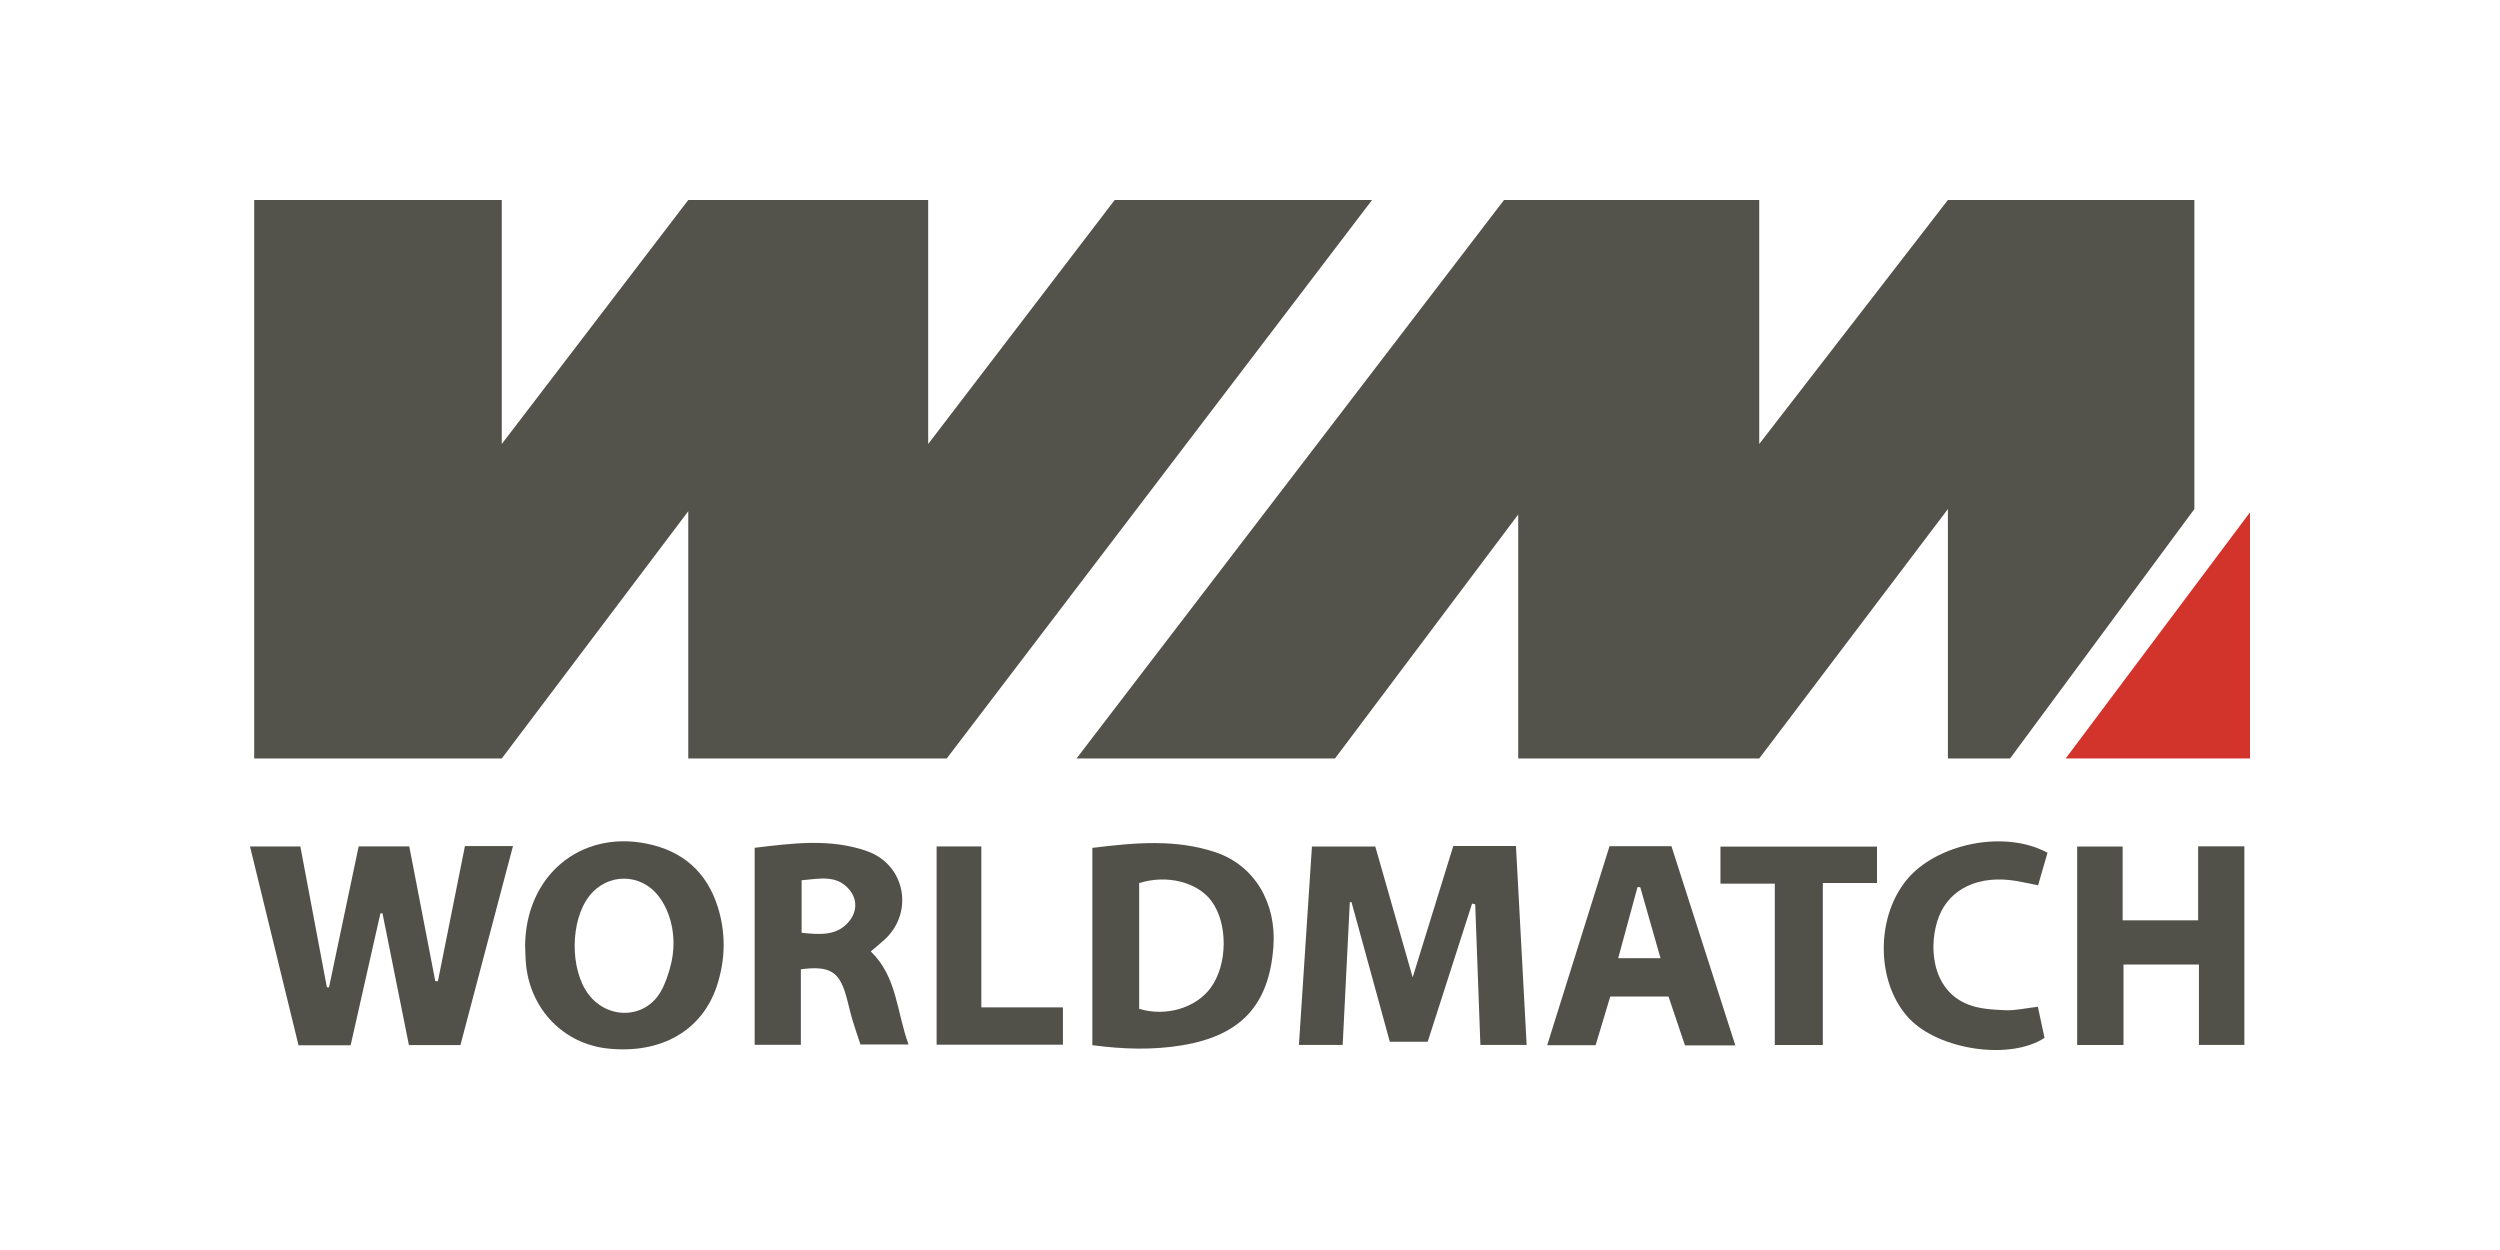
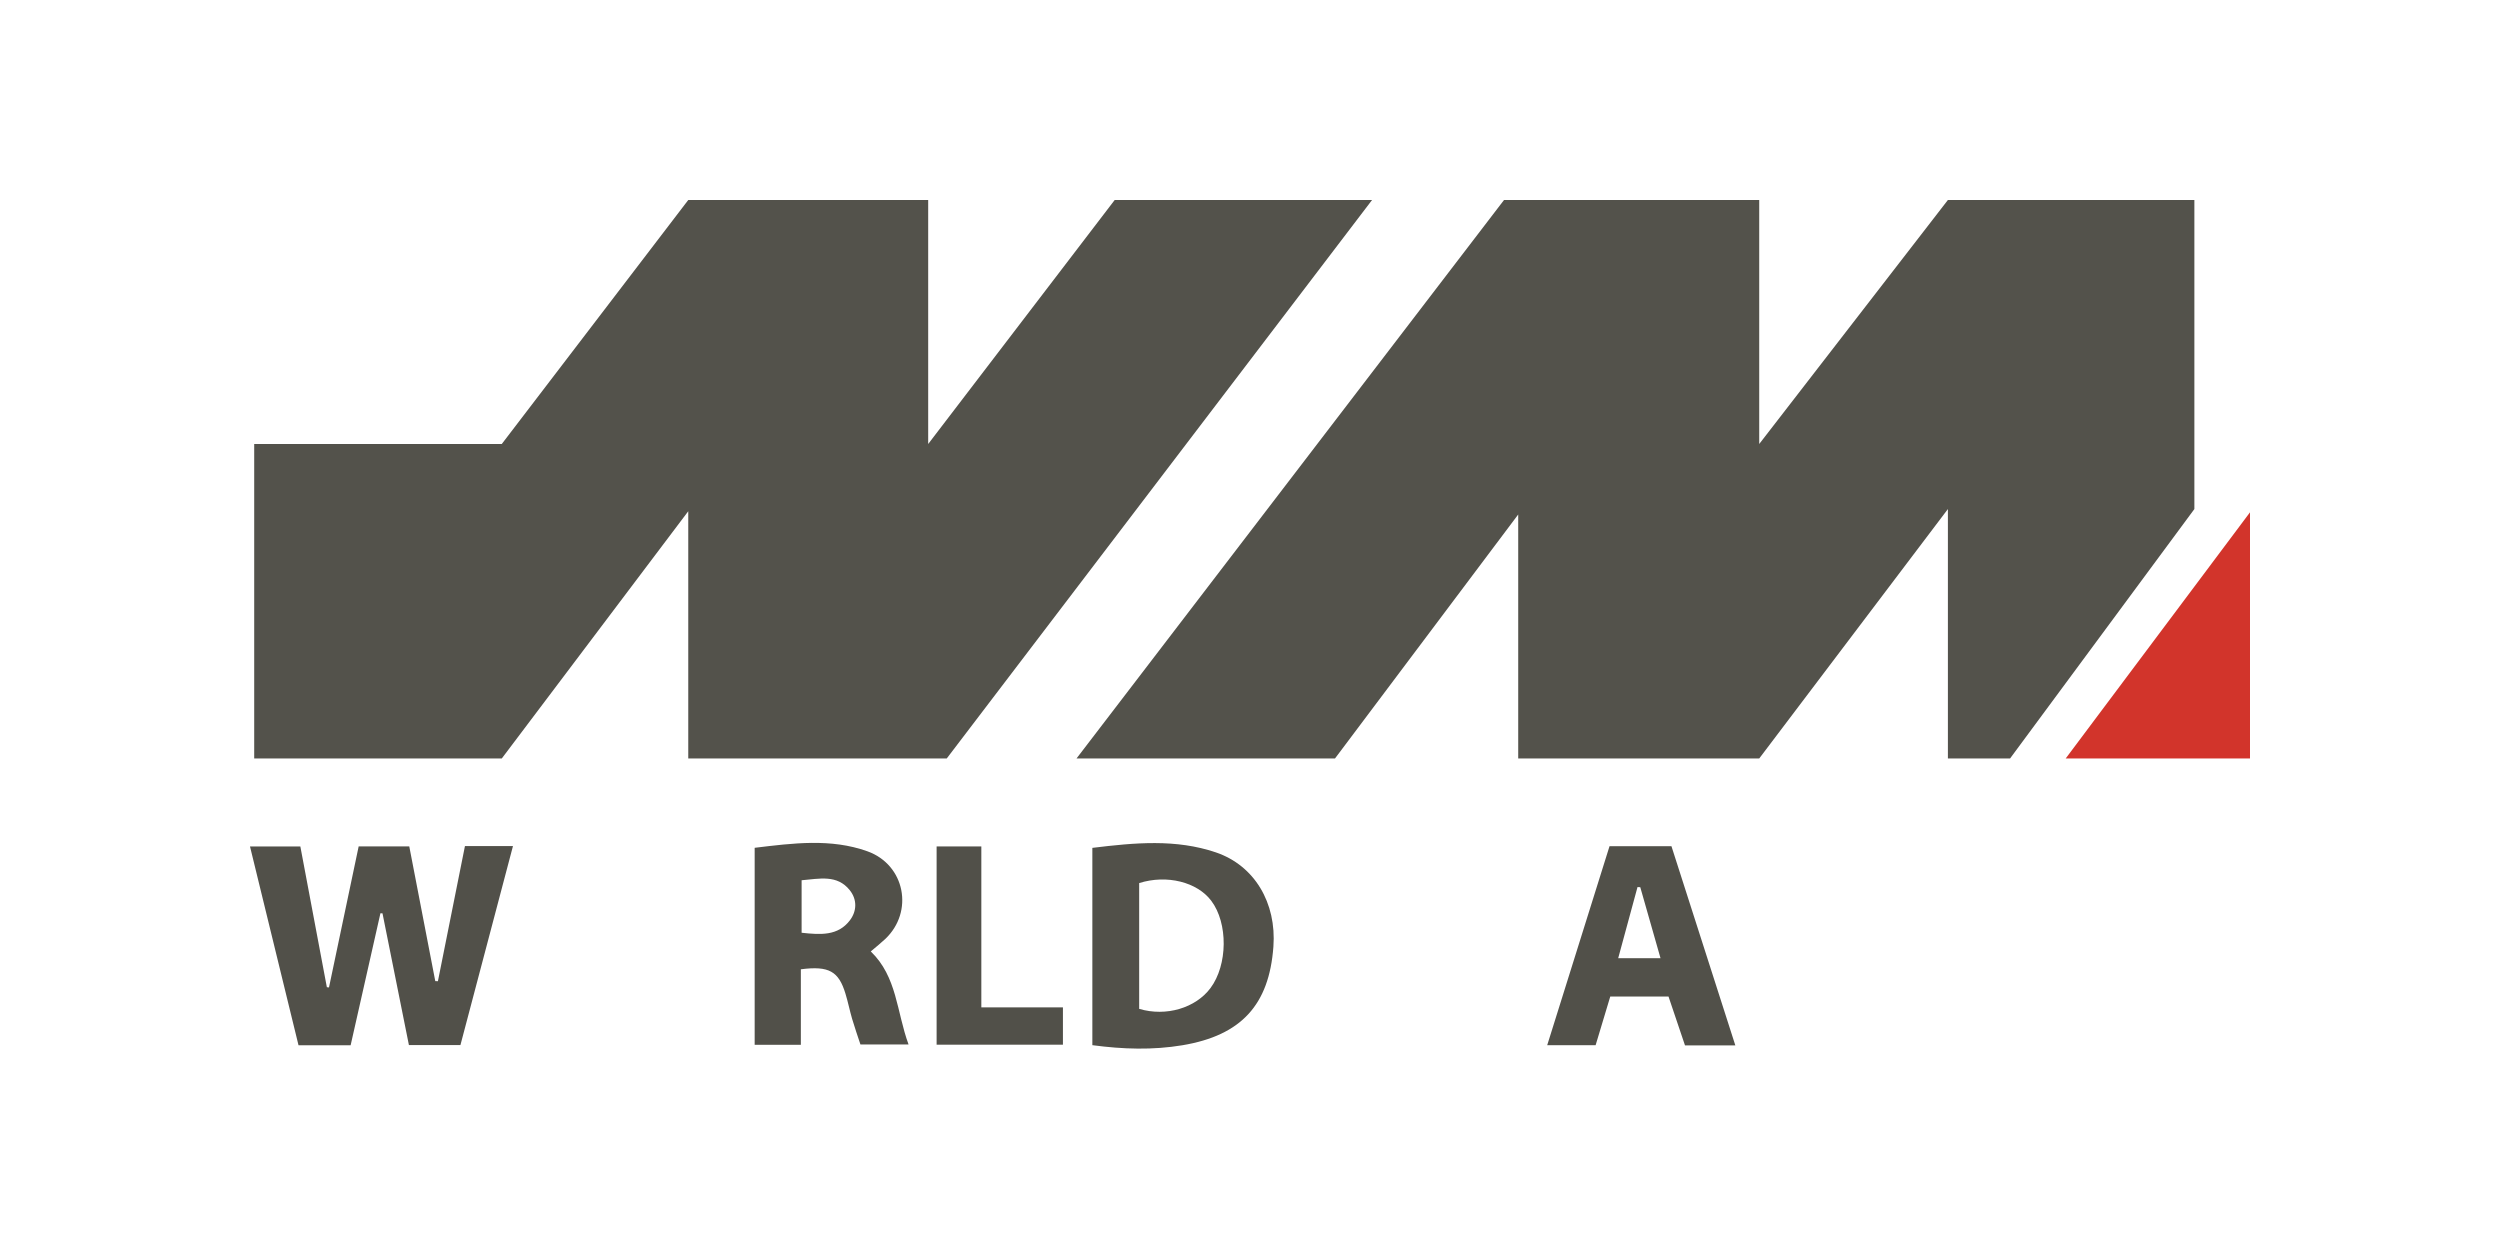
<svg xmlns="http://www.w3.org/2000/svg" width="200" height="100" viewBox="0 0 200 100" fill="none">
  <g clip-path="url(#clip0_1959_230)">
-     <path d="M118.432 83.594C118.288 79.736 118.152 76.039 118.016 72.341C117.934 72.323 117.848 72.305 117.766 72.287C116.591 75.943 115.416 79.601 114.215 83.34H111.186C110.171 79.643 109.148 75.909 108.122 72.176C108.077 72.173 108.032 72.168 107.986 72.165C107.797 75.938 107.608 79.713 107.414 83.596H103.913C104.262 78.289 104.603 73.066 104.955 67.723H110.024C110.994 71.117 111.982 74.576 113.013 78.188C114.127 74.591 115.19 71.15 116.263 67.681H121.277C121.562 72.991 121.844 78.224 122.132 83.594H118.435H118.432Z" fill="#515049" />
    <path d="M37.196 67.684H41.038C39.62 73.056 38.238 78.289 36.834 83.607H32.713C32.012 80.114 31.306 76.59 30.6 73.069C30.544 73.067 30.491 73.061 30.435 73.059C29.646 76.557 28.855 80.054 28.051 83.62H23.881C22.605 78.395 21.324 73.139 20 67.718H24.028C24.734 71.466 25.442 75.223 26.148 78.977L26.319 78.996C27.105 75.265 27.888 71.531 28.693 67.712H32.742C33.437 71.322 34.13 74.905 34.822 78.488C34.892 78.491 34.964 78.496 35.033 78.498C35.752 74.91 36.469 71.324 37.196 67.686V67.684Z" fill="#515049" />
-     <path d="M175.852 67.704H179.549V83.596H175.913V77.165H169.881V83.599H166.173V67.72H169.812V73.628H175.852V67.704Z" fill="#515049" />
    <path d="M87.391 67.829C90.811 67.409 94.075 67.109 97.264 68.189C100.359 69.237 102.133 72.23 101.872 75.741C101.529 80.391 99.302 82.83 94.594 83.62C92.226 84.016 89.85 83.943 87.388 83.614V67.829H87.391ZM91.134 80.709C93.294 81.352 95.655 80.634 96.838 79.047C98.223 77.188 98.252 73.853 96.901 72.062C95.775 70.565 93.353 69.947 91.134 70.646V80.709Z" fill="#515049" />
-     <path d="M42.007 75.676C42.053 70.079 46.389 66.415 51.733 67.49C54.648 68.075 56.545 69.796 57.416 72.536C58.087 74.651 58.039 76.805 57.339 78.905C56.142 82.486 52.839 84.337 48.611 83.881C45.124 83.506 42.473 80.808 42.087 77.227C42.031 76.714 42.034 76.194 42.01 75.679L42.007 75.676ZM53.588 77.483C54.001 76.067 53.99 74.55 53.484 73.162C53.3 72.66 53.057 72.181 52.716 71.728C51.281 69.828 48.606 69.812 47.143 71.684C45.614 73.641 45.577 77.54 47.072 79.534C48.598 81.569 51.571 81.538 52.847 79.35C53.183 78.778 53.398 78.138 53.588 77.486V77.483Z" fill="#515049" />
    <path d="M64.068 77.546V83.586H60.373V67.824C63.46 67.451 66.465 67.06 69.385 68.101C72.409 69.18 73.128 72.942 70.813 75.125C70.469 75.448 70.096 75.744 69.662 76.114C71.772 78.149 71.721 80.927 72.683 83.555H68.834C68.615 82.889 68.375 82.203 68.17 81.51C67.976 80.847 67.843 80.166 67.64 79.503C67.099 77.714 66.329 77.248 64.068 77.543V77.546ZM64.129 70.418V74.62C65.647 74.786 67.033 74.879 67.987 73.631C68.557 72.885 68.578 71.961 67.981 71.215C66.969 69.949 65.568 70.299 64.129 70.42V70.418Z" fill="#515049" />
    <path d="M138.822 83.63H134.799C134.354 82.315 133.931 81.059 133.481 79.723H128.821C128.435 81.01 128.051 82.276 127.649 83.617H123.776C125.459 78.237 127.103 72.991 128.763 67.694H133.715C135.385 72.901 137.066 78.144 138.827 83.632L138.822 83.63ZM129.455 76.655H132.841C132.269 74.648 131.746 72.813 131.222 70.977C131.147 70.972 131.075 70.967 131.001 70.964C130.502 72.8 130.004 74.633 129.455 76.657V76.655Z" fill="#515049" />
-     <path d="M163.8 68.222C163.552 69.082 163.315 69.897 163.048 70.824C162.39 70.692 161.844 70.568 161.293 70.475C158.37 69.985 156.002 71.044 155.115 73.323C154.265 75.503 154.441 79.171 157.449 80.36C158.36 80.72 159.425 80.774 160.43 80.818C161.213 80.854 162.009 80.66 163.03 80.541C163.208 81.372 163.389 82.224 163.562 83.029C160.795 84.847 155.134 83.995 152.752 81.499C150.125 78.744 150.003 73.54 152.488 70.444C154.857 67.495 160.376 66.343 163.805 68.225L163.8 68.222Z" fill="#515049" />
-     <path d="M145.826 83.601H141.984V70.692H137.637V67.728H150.16V70.641H145.826V83.601Z" fill="#515049" />
    <path d="M74.926 67.715H78.507V80.59H85.034V83.575H74.929V67.715H74.926Z" fill="#515049" />
  </g>
-   <path d="M20.336 60.678H40.142L55.061 40.898V60.678H75.739L109.765 16H89.175L74.255 35.52V16H55.061L40.142 35.52V16H20.336V60.678Z" fill="#53524B" />
+   <path d="M20.336 60.678H40.142L55.061 40.898V60.678H75.739L109.765 16H89.175L74.255 35.52V16H55.061L40.142 35.52H20.336V60.678Z" fill="#53524B" />
  <path d="M120.322 16L86.121 60.678H106.799L121.457 41.159V60.678H140.738L155.832 40.725V60.678H160.805L175.55 40.725V16H155.832L140.738 35.52V16H120.322Z" fill="#53524B" />
  <path d="M165.255 60.678H180V40.985L165.255 60.678Z" fill="#D2342B" />
  <defs>
    <clipPath id="clip0_1959_230">
      <rect width="159.549" height="16.7" fill="white" transform="translate(20 67.3)" />
    </clipPath>
  </defs>
</svg>